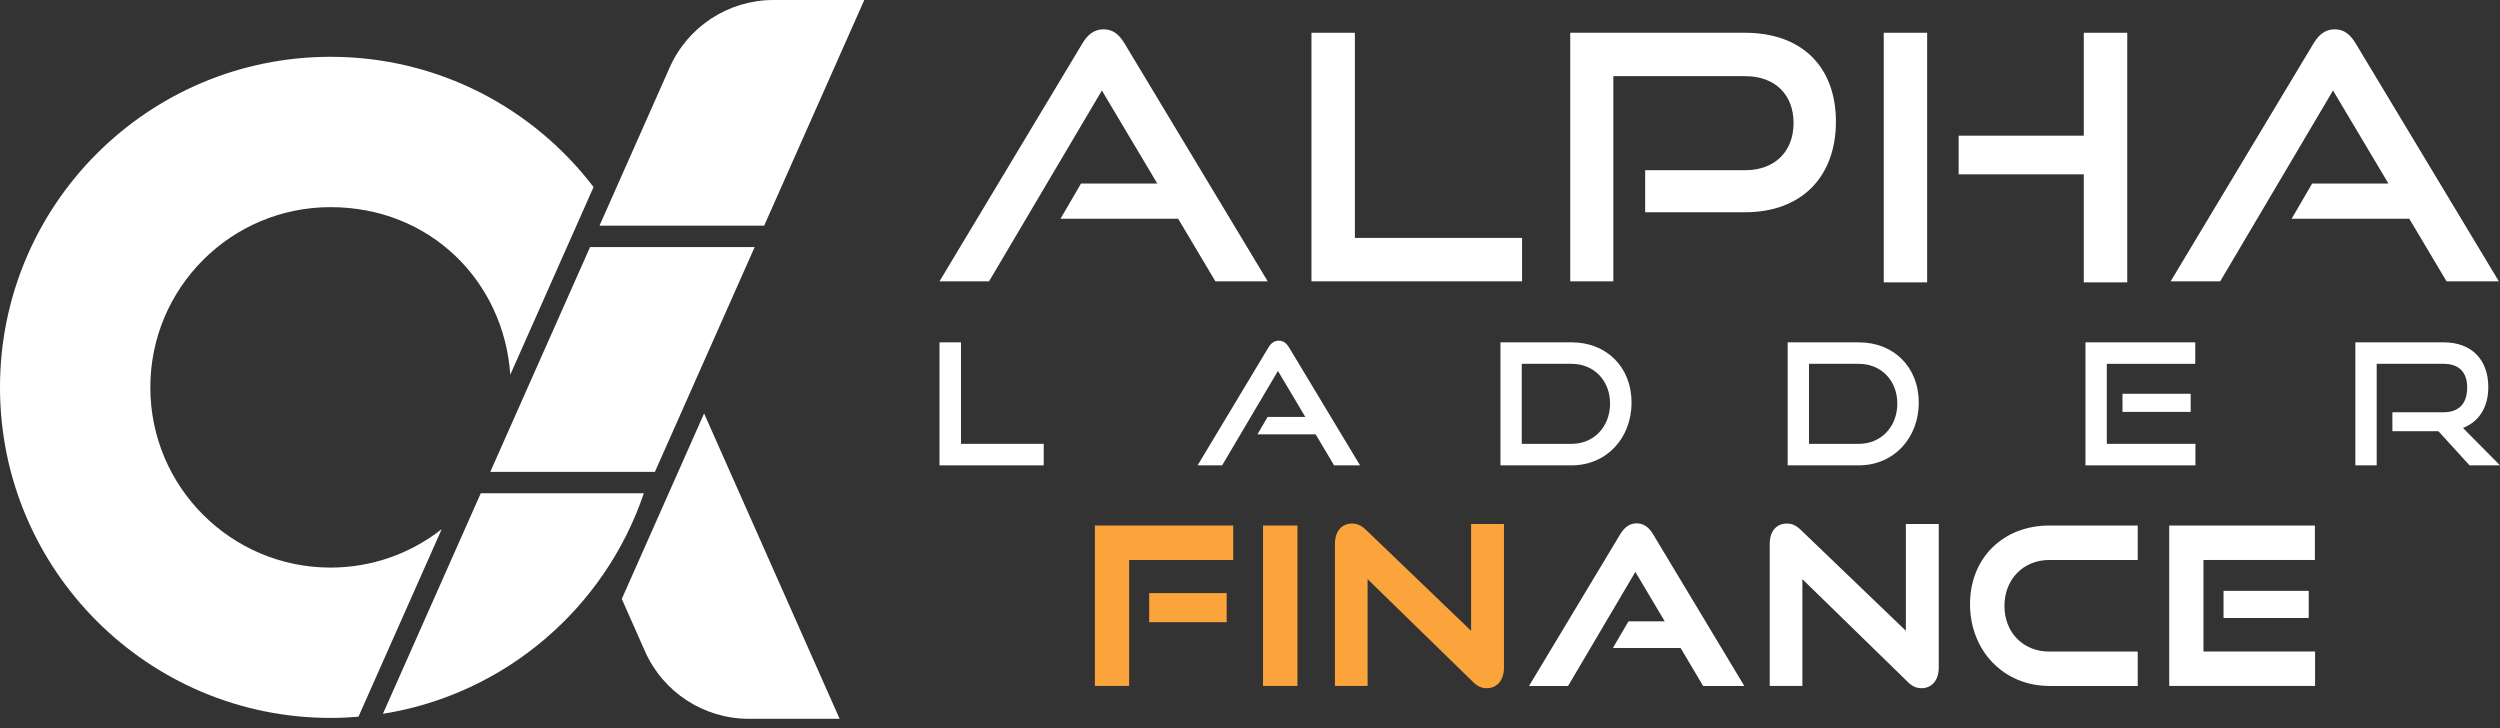
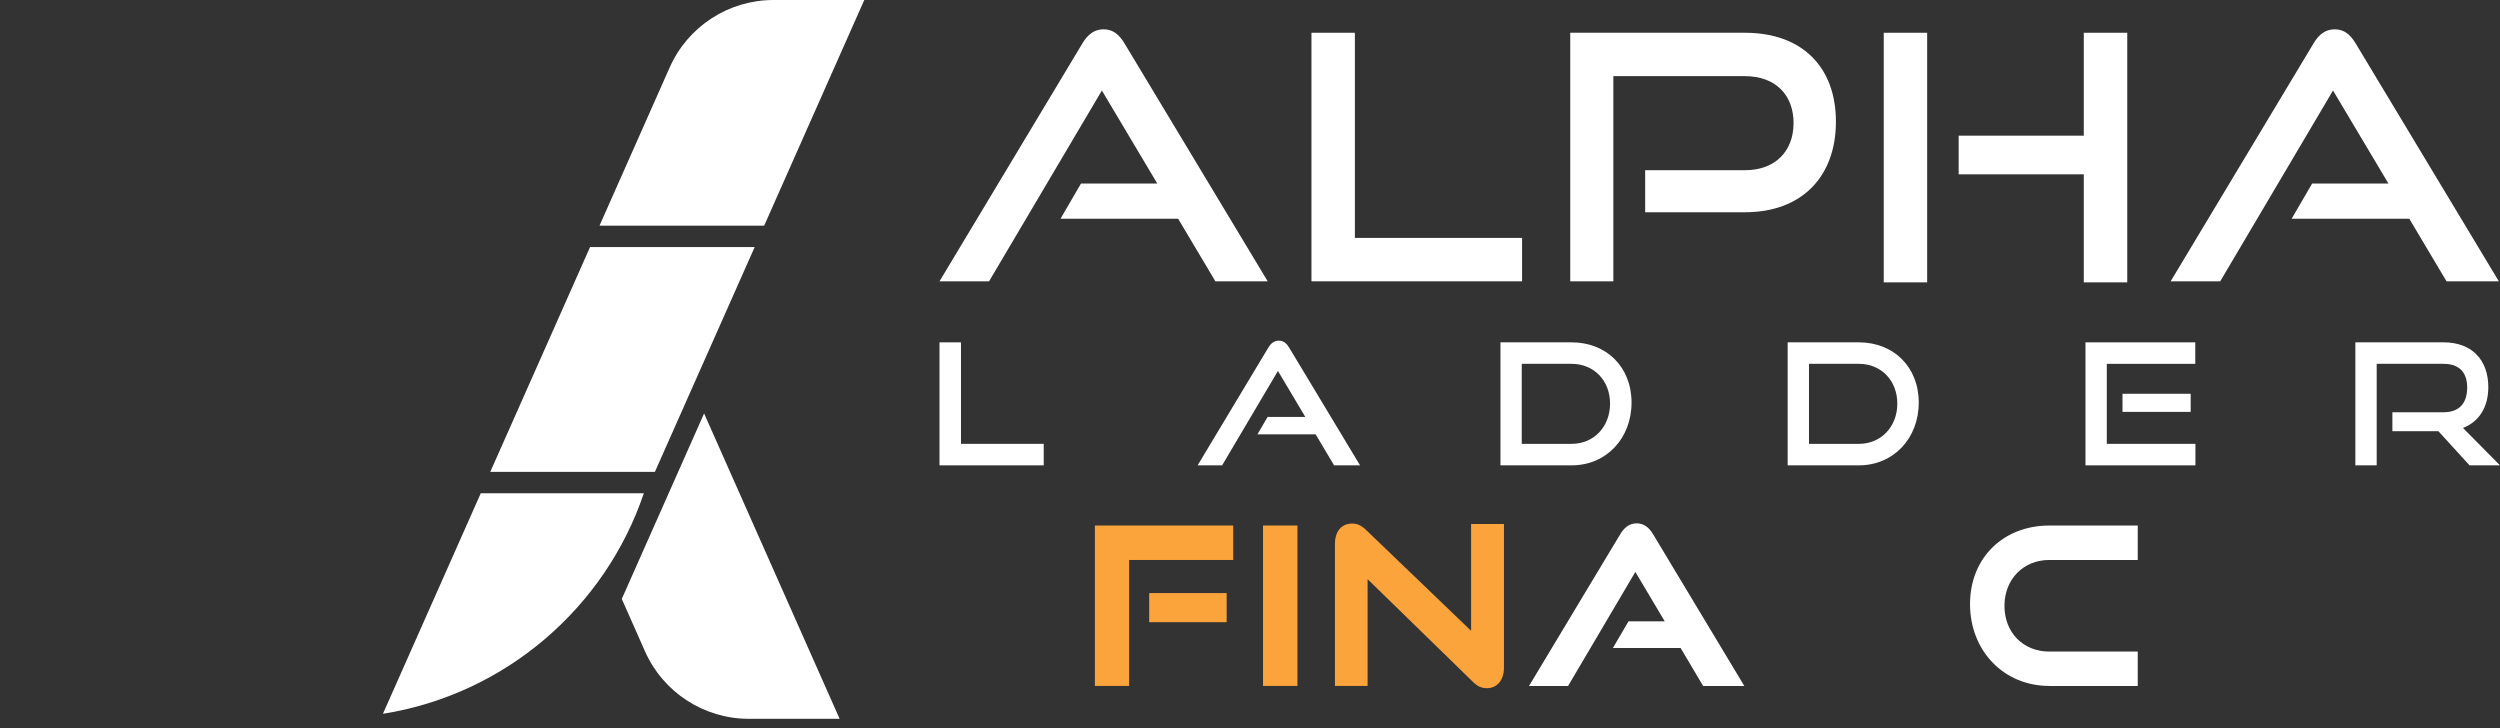
<svg xmlns="http://www.w3.org/2000/svg" width="182" height="53" viewBox="0 0 182 53" fill="none">
  <rect x="0" y="0" width="182" height="53" fill="#333333" stroke="none" />
  <path d="M45.266 43.602L46.955 47.415C48.281 50.403 51.243 52.329 54.512 52.329H61.124L51.258 30.099L45.266 43.602Z" fill="white" />
  <path d="M55.633 16.424L62.92 0H56.309C53.039 0 50.077 1.925 48.752 4.914L43.644 16.428H55.629L55.633 16.424Z" fill="white" />
  <path d="M47.677 34.352L54.941 17.985H42.957L35.692 34.352H47.677Z" fill="white" />
-   <path d="M24.064 41.32C16.819 41.32 10.944 35.445 10.944 28.2C10.944 20.954 16.819 15.08 24.064 15.08C31.31 15.08 36.672 20.461 37.15 27.277L43.211 13.618C38.814 7.853 31.876 4.135 24.068 4.135C10.773 4.135 0 14.909 0 28.2C0 41.491 10.773 52.264 24.064 52.264C24.748 52.264 25.428 52.234 26.096 52.177L32.157 38.521C29.928 40.272 27.117 41.32 24.064 41.32Z" fill="white" />
  <path d="M46.872 35.909H35.001L27.877 51.964C36.778 50.548 44.05 44.255 46.872 35.909Z" fill="white" />
  <path d="M88.48 20.48L85.769 15.923H77.206L78.698 13.359H84.25L80.217 6.589L72.003 20.48H68.396L78.801 3.156C79.173 2.533 79.647 2.134 80.343 2.134C81.037 2.134 81.486 2.533 81.862 3.156L92.289 20.48H88.48Z" fill="white" />
  <path d="M95.475 20.48V2.385H98.635V17.32H110.806V20.48H95.472H95.475Z" fill="white" />
  <path d="M119.768 15.452V12.391H127.036C129.25 12.391 130.571 10.997 130.571 8.954C130.571 6.911 129.254 5.544 127.036 5.544H117.451V20.48H114.314V2.385H127.032C131.213 2.385 133.655 4.899 133.655 8.856C133.655 12.813 131.217 15.452 127.032 15.452H119.764H119.768Z" fill="white" />
  <path d="M137.137 20.556V2.385H140.297V20.556H137.137ZM151.7 20.556V12.691H142.59V9.877H151.7V2.385H154.864V20.556H151.7Z" fill="white" />
  <path d="M178.108 20.48L175.396 15.923H166.833L168.325 13.359H173.877L169.844 6.589L161.631 20.48H158.023L168.428 3.156C168.8 2.533 169.275 2.134 169.97 2.134C170.665 2.134 171.113 2.533 171.489 3.156L181.916 20.48H178.108Z" fill="white" />
  <path d="M68.396 33.877V24.923H69.96V32.312H75.983V33.877H68.396Z" fill="white" />
  <path d="M97.123 33.877L95.779 31.621H91.541L92.282 30.353H95.027L93.034 27.004L88.97 33.877H87.186L92.335 25.306C92.521 24.999 92.752 24.801 93.098 24.801C93.444 24.801 93.664 24.999 93.85 25.306L99.011 33.877H97.127H97.123Z" fill="white" />
  <path d="M109.233 33.877V24.923H114.417C116.942 24.923 118.776 26.707 118.776 29.309C118.776 31.91 116.942 33.877 114.417 33.877H109.233ZM114.417 32.312C116.031 32.312 117.212 31.067 117.212 29.381C117.212 27.695 116.031 26.487 114.417 26.487H110.783V32.312H114.417Z" fill="white" />
  <path d="M130.142 33.877V24.923H135.326C137.851 24.923 139.685 26.707 139.685 29.309C139.685 31.91 137.851 33.877 135.326 33.877H130.142ZM135.329 32.312C136.943 32.312 138.124 31.067 138.124 29.381C138.124 27.695 136.943 26.487 135.329 26.487H131.695V32.312H135.329Z" fill="white" />
  <path d="M151.822 33.877V24.923H159.815V26.487H153.375V32.312H159.827V33.877H151.822ZM154.518 29.985V28.667H159.481V29.985H154.518Z" fill="white" />
  <path d="M179.782 33.877L177.515 31.39H174.166V30.011H177.899C179.019 30.011 179.611 29.369 179.611 28.211C179.611 27.053 178.97 26.487 177.899 26.487H173.023V33.877H171.47V24.923H177.899C179.942 24.923 181.149 26.191 181.149 28.185C181.149 29.662 180.458 30.71 179.304 31.154L182 33.877H179.782Z" fill="white" />
  <path d="M79.708 49.936V38.259H89.779V40.766H82.2V49.936H79.708ZM83.662 45.296V43.177H89.301V45.296H83.662Z" fill="#FCA43C" />
  <path d="M91.948 49.936V38.259H94.454V49.936H91.948Z" fill="#FCA43C" />
  <path d="M99.561 42.163V49.936H97.184V39.592C97.184 38.677 97.666 38.115 98.437 38.115C98.806 38.115 99.094 38.244 99.451 38.582L107.096 45.922V38.149H109.488V48.607C109.488 49.538 108.975 50.1 108.235 50.1C107.847 50.1 107.544 49.955 107.206 49.617L99.561 42.163Z" fill="#FCA43C" />
  <path d="M123.987 49.936L122.35 47.176H117.417L118.556 45.231H121.192L119.054 41.635L114.155 49.94H111.311L117.945 38.905C118.233 38.422 118.602 38.1 119.149 38.1C119.695 38.1 120.064 38.422 120.352 38.905L126.987 49.94H123.983L123.987 49.936Z" fill="white" />
-   <path d="M131.213 42.163V49.936H128.836V39.592C128.836 38.677 129.318 38.115 130.089 38.115C130.457 38.115 130.746 38.244 131.103 38.582L138.747 45.922V38.149H141.14V48.607C141.14 49.538 140.627 50.1 139.886 50.1C139.499 50.1 139.195 49.955 138.857 49.617L131.213 42.163Z" fill="white" />
  <path d="M149.186 49.936C145.86 49.936 143.418 47.365 143.418 43.978C143.418 40.591 145.86 38.259 149.186 38.259H155.627V40.766H149.186C147.307 40.766 145.924 42.163 145.924 44.107C145.924 46.052 147.291 47.434 149.186 47.434H155.627V49.94H149.186V49.936Z" fill="white" />
-   <path d="M157.92 49.936V38.259H168.523V40.766H160.412V47.43H168.538V49.936H157.92ZM161.874 44.988V43.014H168.075V44.988H161.874Z" fill="white" />
</svg>